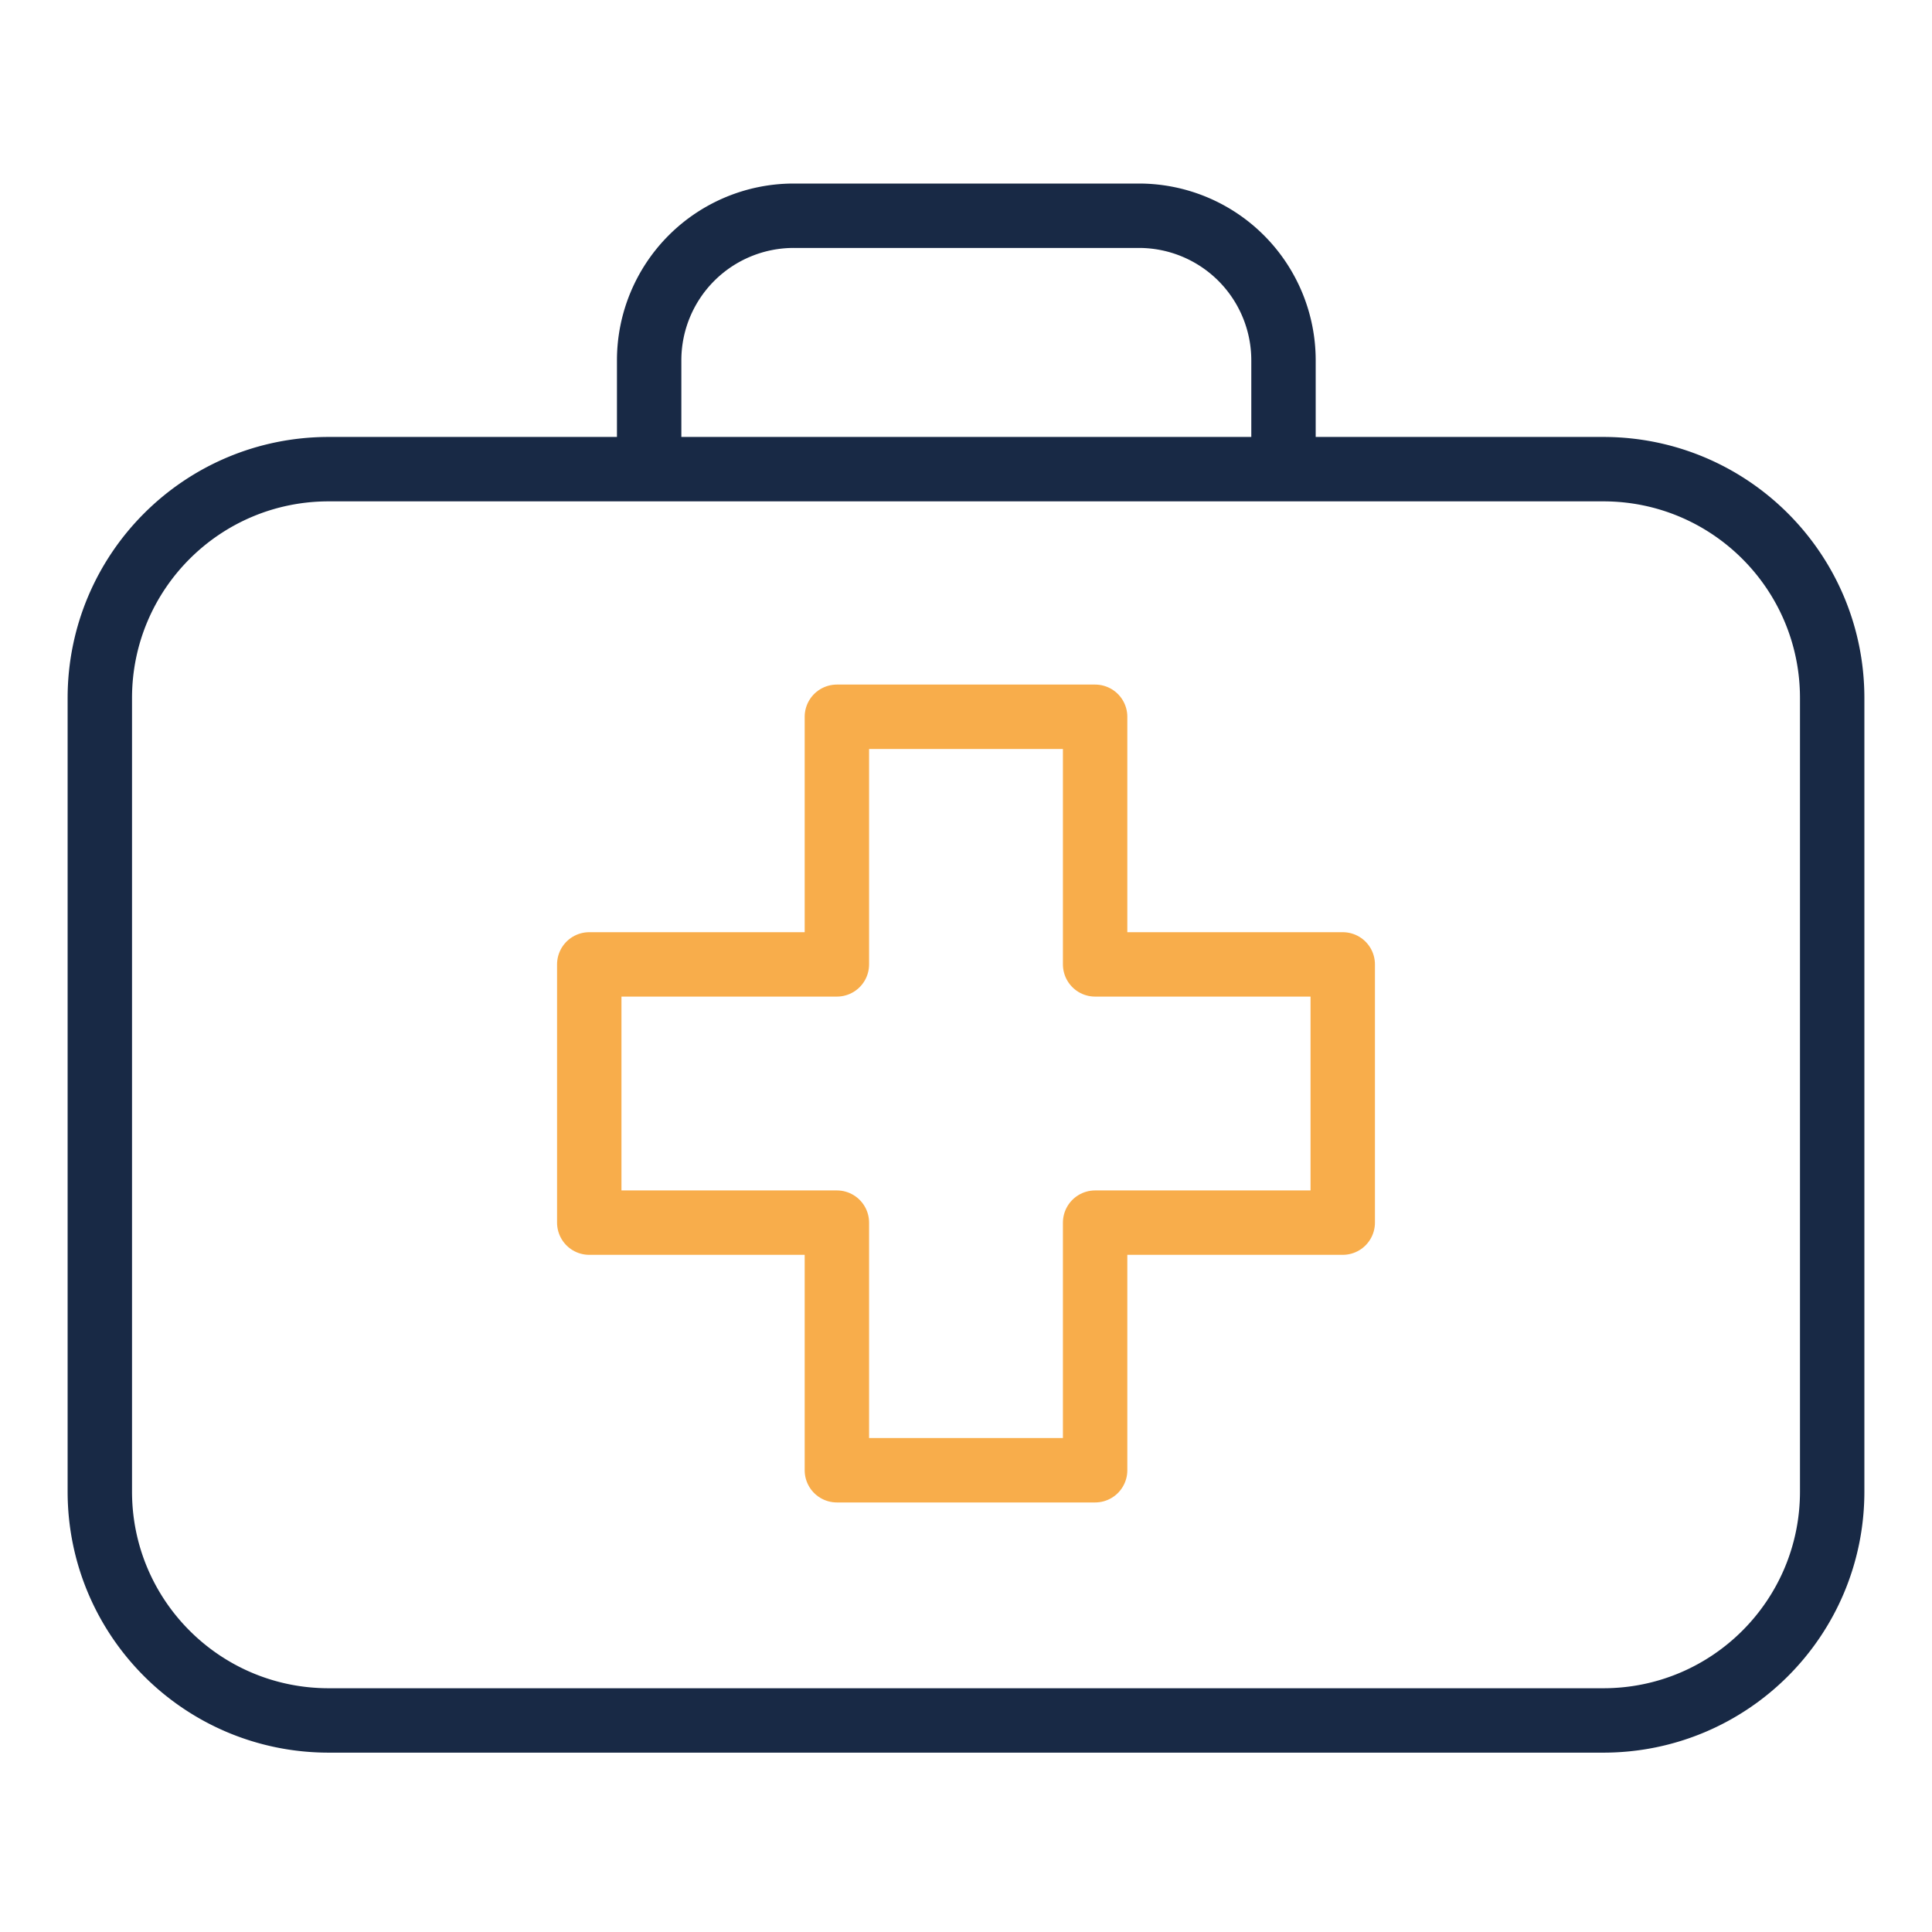
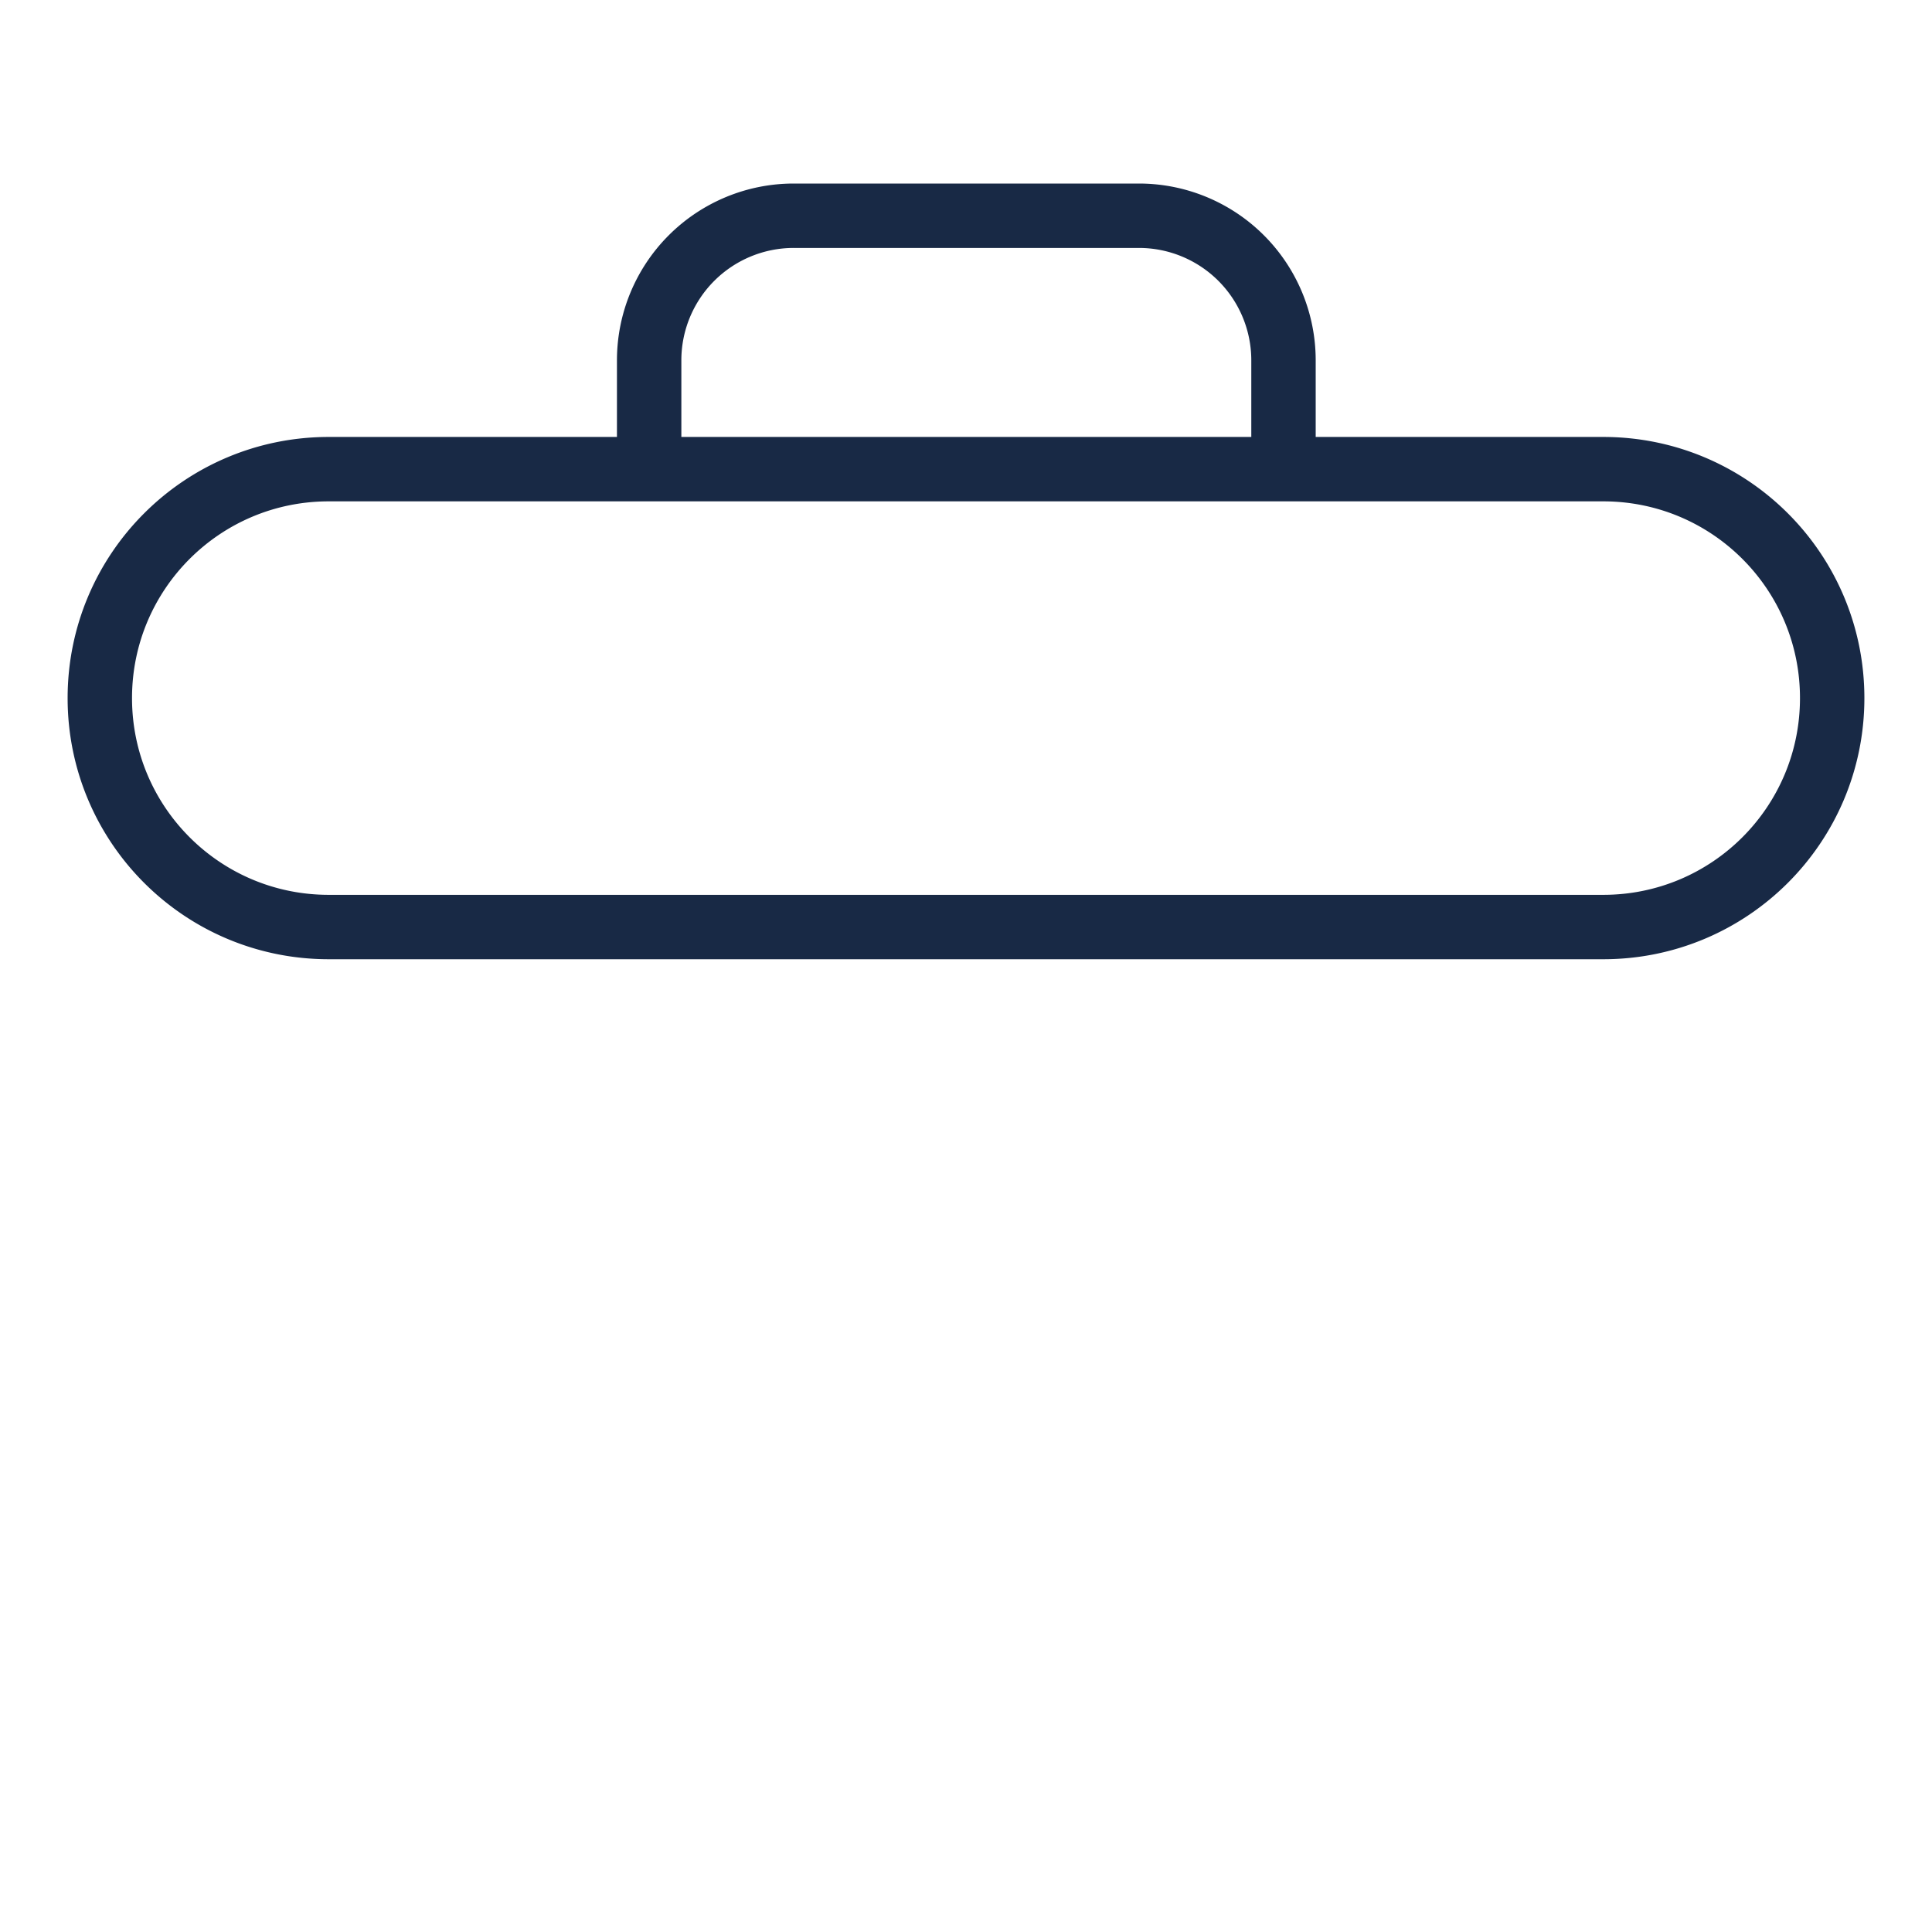
<svg xmlns="http://www.w3.org/2000/svg" version="1.1" viewBox="0 0 60 60">
-   <path fill="none" stroke="#182945" stroke-linecap="round" stroke-linejoin="round" stroke-width="2" d="M10.21 14.57h39.58c3.93 0 7.11 3.18 7.11 7.11v24.64c0 3.93-3.18 7.11-7.11 7.11H10.21c-3.93 0-7.11-3.18-7.11-7.11V21.68c0-3.93 3.18-7.11 7.11-7.11Zm29.65 0v-3.38a4.49 4.49 0 0 0-4.49-4.49H24.65a4.49 4.49 0 0 0-4.49 4.49v3.38" />
-   <path fill="none" stroke="#f8ad4b" stroke-linecap="round" stroke-linejoin="round" stroke-width="2" d="M41.7 29.95 34.01 29.95 34.01 22.26 25.99 22.26 25.99 29.95 18.3 29.95 18.3 37.97 25.99 37.97 25.99 45.66 34.01 45.66 34.01 37.97 41.7 37.97 41.7 29.95z" />
+   <path fill="none" stroke="#182945" stroke-linecap="round" stroke-linejoin="round" stroke-width="2" d="M10.21 14.57h39.58c3.93 0 7.11 3.18 7.11 7.11c0 3.93-3.18 7.11-7.11 7.11H10.21c-3.93 0-7.11-3.18-7.11-7.11V21.68c0-3.93 3.18-7.11 7.11-7.11Zm29.65 0v-3.38a4.49 4.49 0 0 0-4.49-4.49H24.65a4.49 4.49 0 0 0-4.49 4.49v3.38" />
</svg>